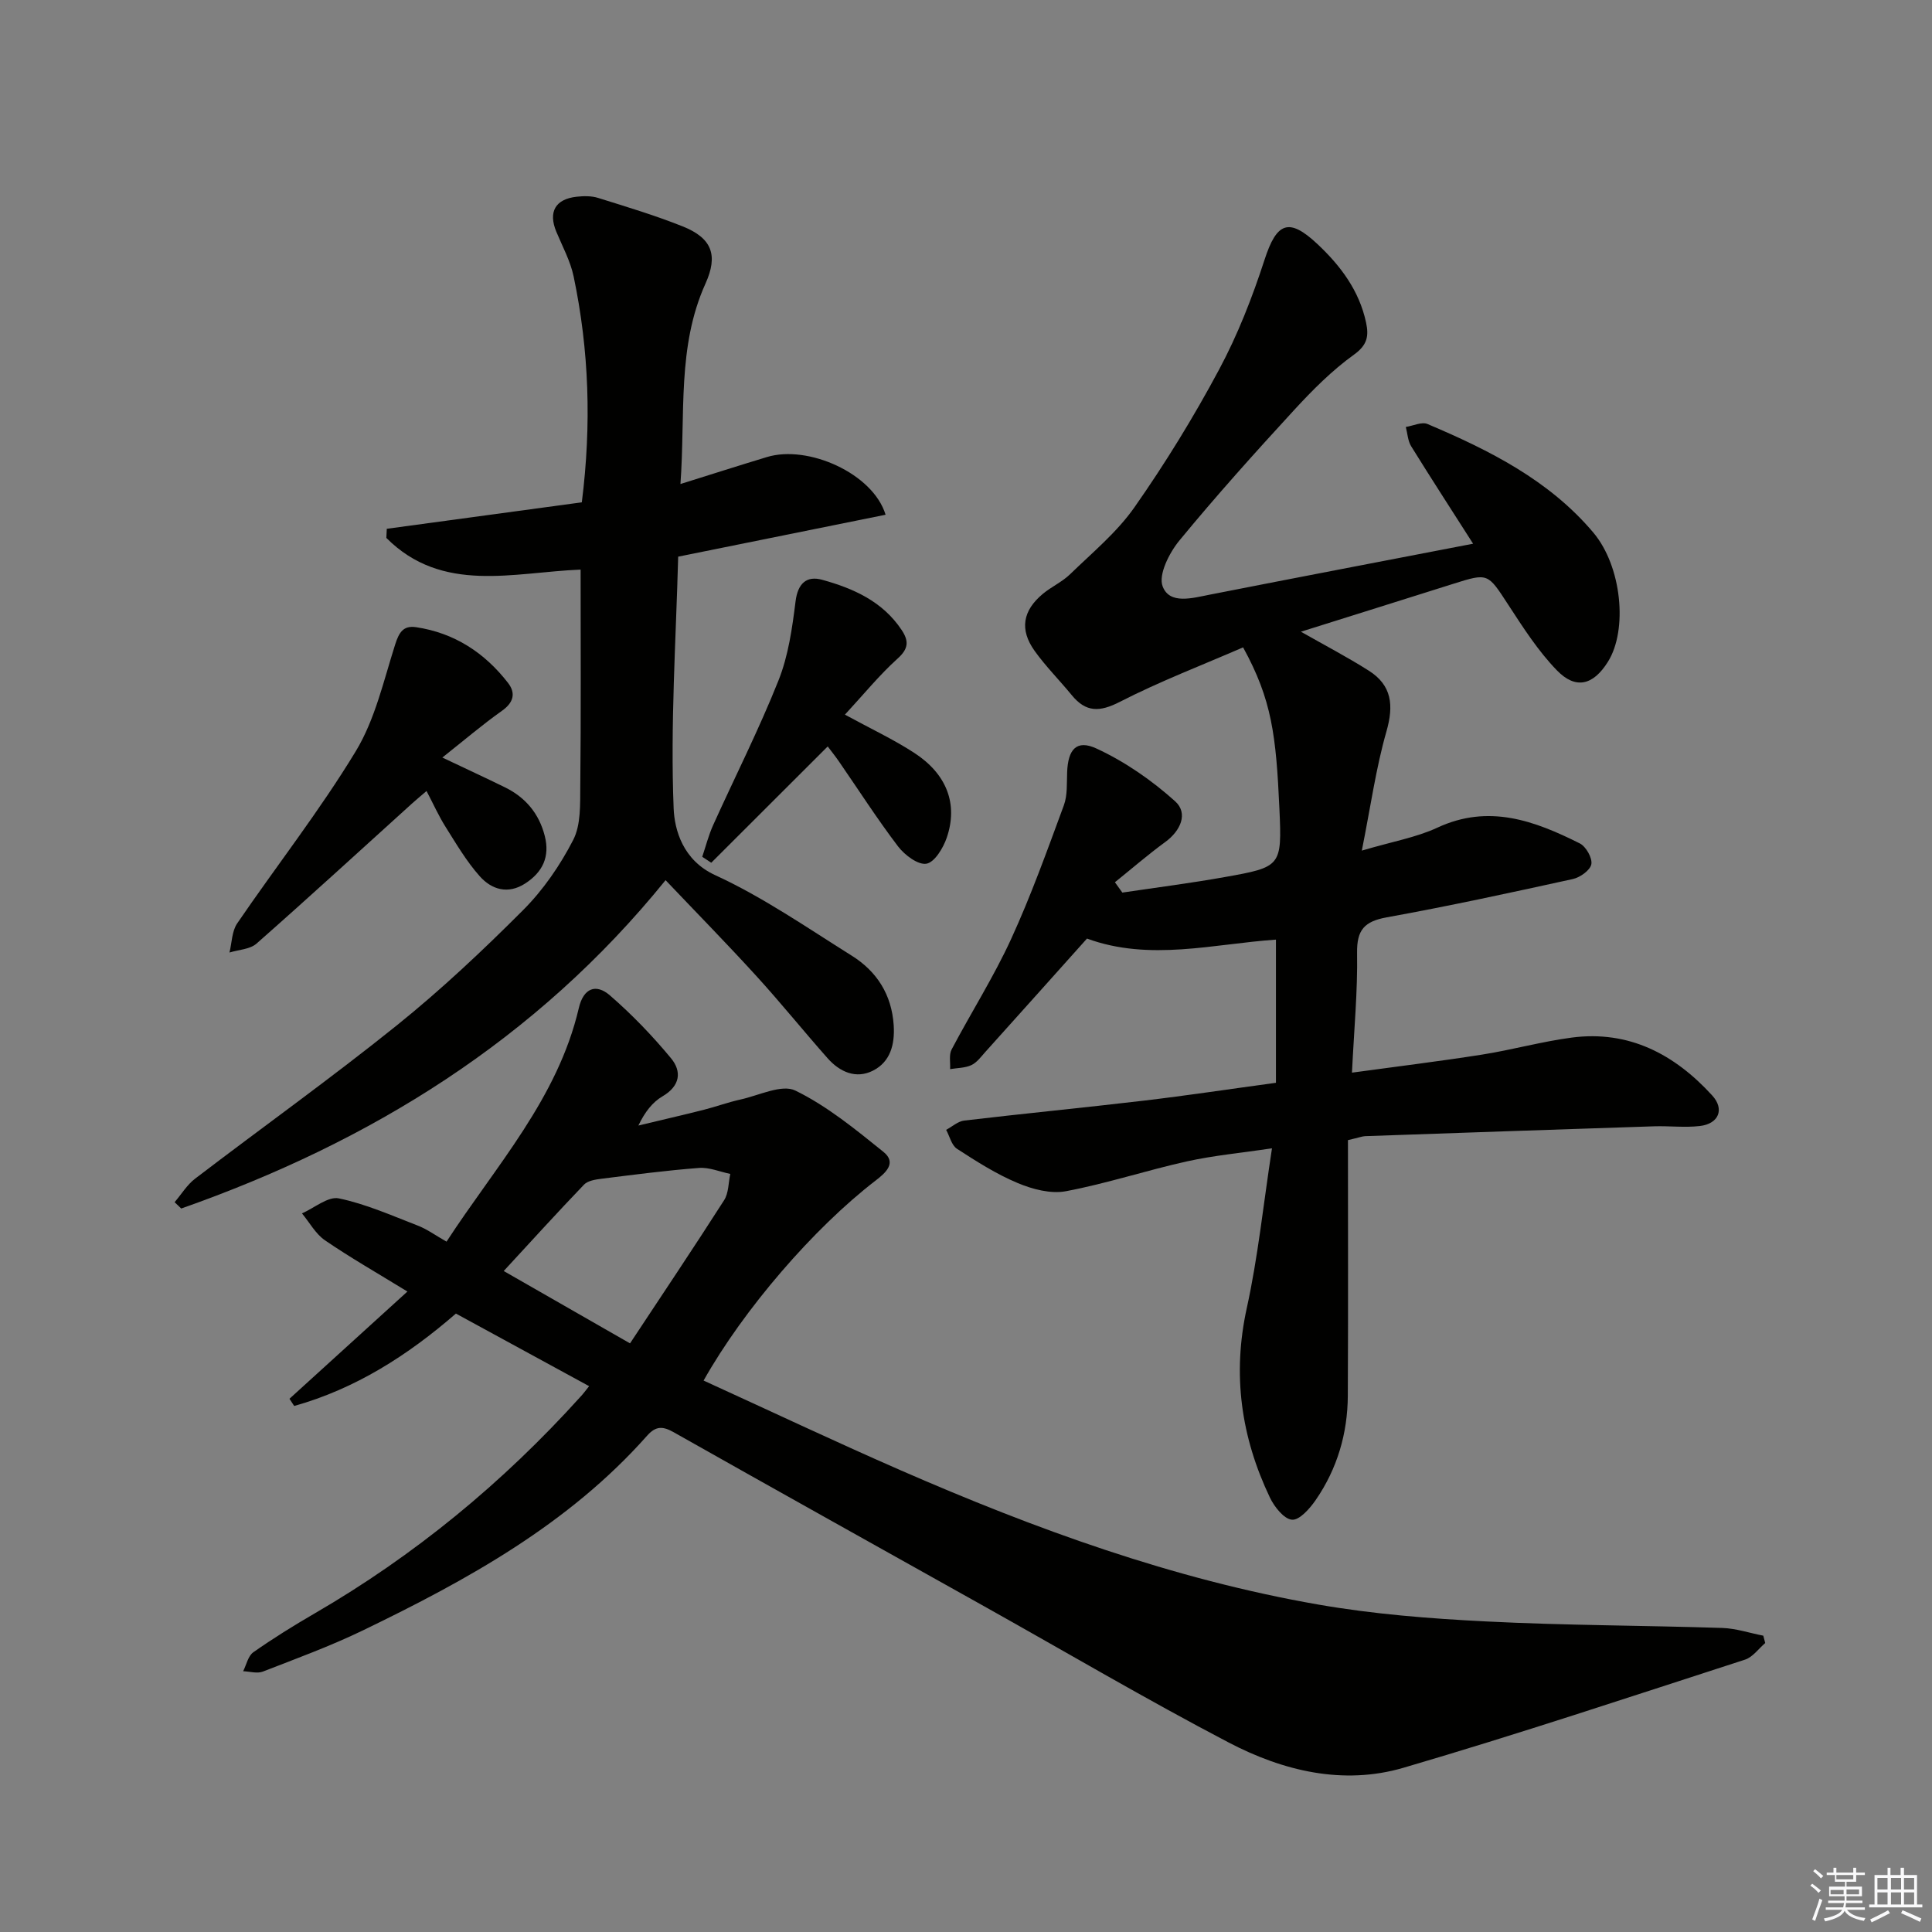
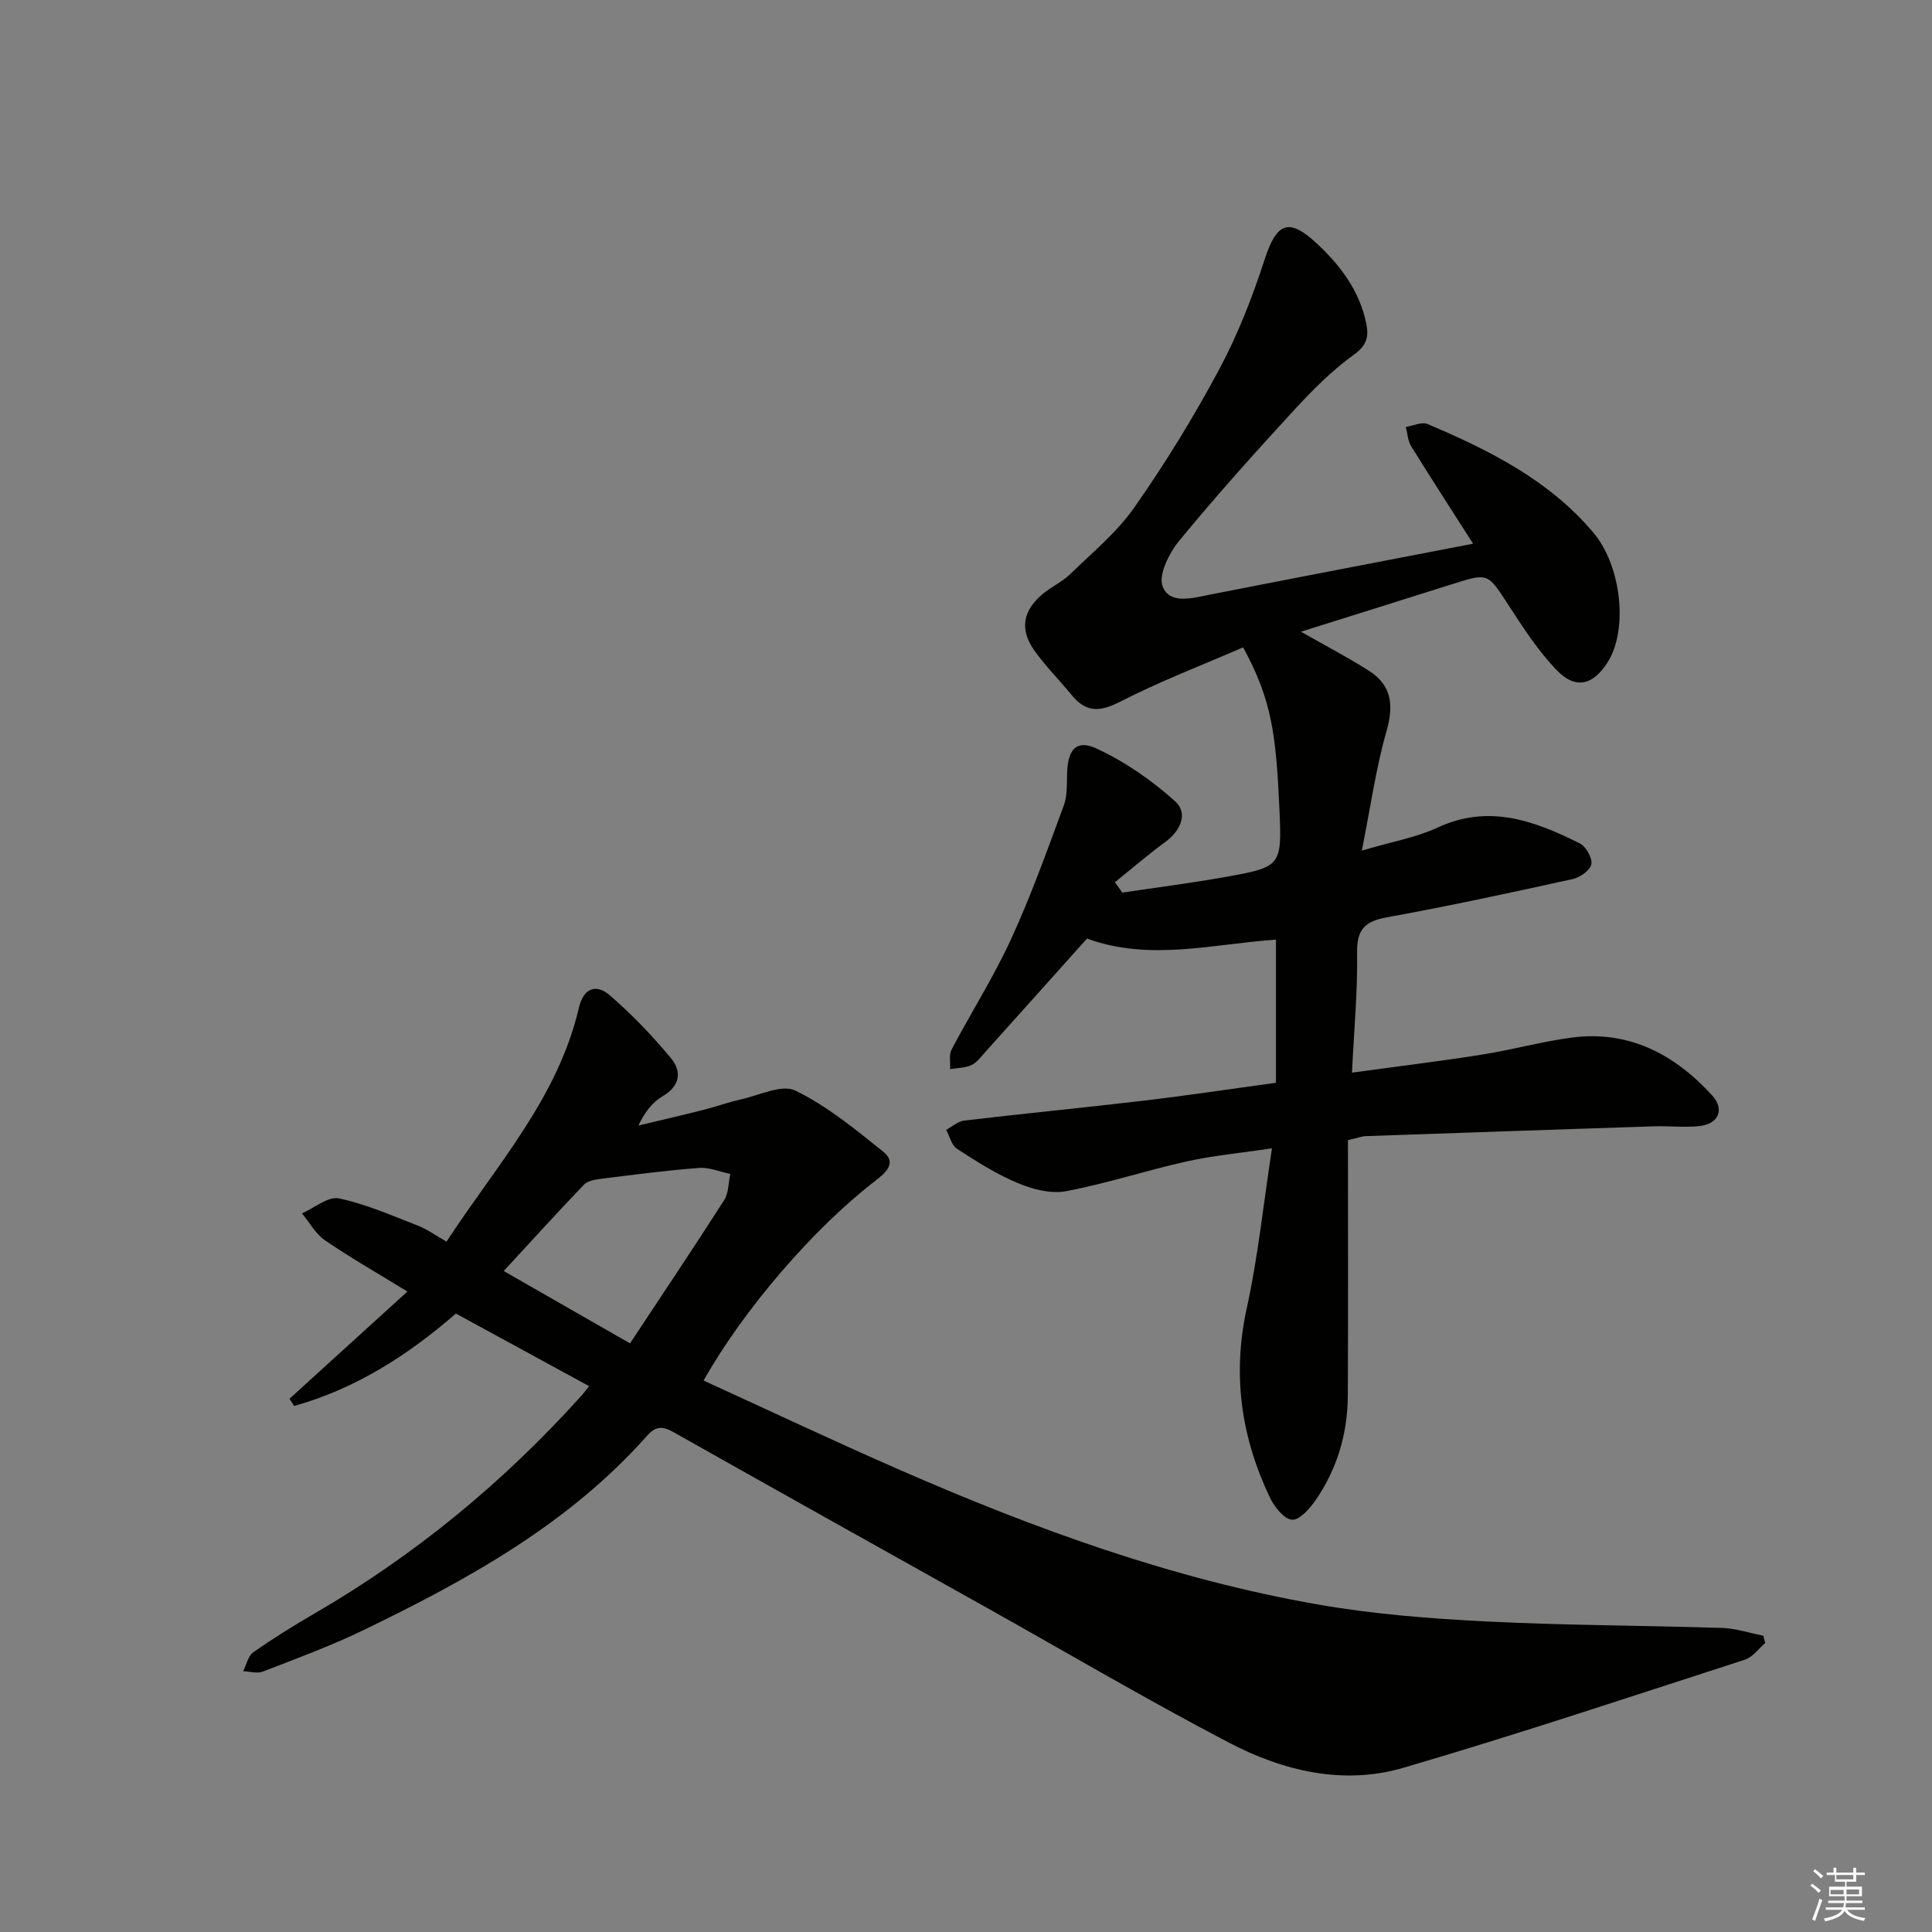
<svg xmlns="http://www.w3.org/2000/svg" enable-background="new 0 0 400 400" viewBox="0 0 400 400">
  <rect x="0" y="0" width="400" height="400" fill="#808080" stroke="none" />
  <g fill="#010100">
    <path d="m279.08 236.05c0 17.67.06 35.29-.03 52.91-.04 7.82-2.19 15.12-6.63 21.58-1.22 1.78-3.37 4.22-4.92 4.1-1.66-.13-3.66-2.66-4.58-4.59-5.97-12.51-7.82-25.46-4.78-39.26 2.31-10.5 3.4-21.27 5.21-33.04-6.34.95-12.05 1.47-17.6 2.7-8.4 1.86-16.62 4.59-25.07 6.18-3.14.59-6.93-.41-9.99-1.7-4.41-1.84-8.52-4.47-12.55-7.08-1.13-.73-1.52-2.59-2.25-3.93 1.25-.66 2.44-1.77 3.75-1.92 12.37-1.46 24.77-2.66 37.14-4.12 8.89-1.05 17.74-2.39 27.39-3.7 0-9.85 0-19.73 0-29.64-12.86.87-26.14 4.55-39.12-.22-7.09 7.92-14.06 15.71-21.05 23.48-.89.99-1.75 2.19-2.89 2.72-1.31.61-2.92.58-4.4.83.08-1.37-.27-2.96.31-4.06 4.03-7.65 8.7-14.99 12.3-22.83 4.14-9.01 7.49-18.39 10.93-27.7.78-2.1.6-4.58.69-6.89.18-4.71 1.93-6.82 6.09-4.89 5.88 2.72 11.45 6.58 16.28 10.93 2.72 2.46 1.16 6.08-2.07 8.43-3.59 2.62-6.95 5.54-10.41 8.32.51.71 1.03 1.42 1.54 2.14 7.05-1.05 14.12-1.95 21.13-3.2 11.74-2.09 11.93-2.2 11.39-14.11-.69-15.28-1.56-22.61-7.52-33.46-8.44 3.67-17.21 7.02-25.52 11.28-4.18 2.14-7.01 2.2-9.95-1.38-2.53-3.09-5.38-5.94-7.7-9.18-3.14-4.4-2.47-8.32 1.71-11.8 1.78-1.48 4.01-2.47 5.66-4.08 4.6-4.47 9.69-8.67 13.32-13.86 6.38-9.11 12.24-18.65 17.49-28.46 3.88-7.23 6.91-15.01 9.45-22.83 2.49-7.65 4.99-8.76 10.9-3.22 4.8 4.5 8.68 9.64 10.1 16.28.59 2.77.29 4.64-2.51 6.65-4.54 3.26-8.59 7.34-12.4 11.48-8.11 8.82-16.13 17.75-23.74 27-2.1 2.55-4.4 7.09-3.46 9.51 1.46 3.79 6.15 2.4 9.79 1.69 18.01-3.54 36.03-6.98 54.48-10.54-4.5-7.05-8.73-13.57-12.82-20.17-.7-1.13-.76-2.66-1.11-4 1.51-.24 3.3-1.12 4.49-.61 12.78 5.41 25.16 11.61 34.32 22.46 5.92 7.01 7.17 20.18 3.03 26.77-3.02 4.83-6.64 5.81-10.56 1.77-3.88-4-6.98-8.84-10.05-13.55-4.29-6.58-4.14-6.66-11.46-4.35-10.41 3.29-20.83 6.55-31.49 9.9 4.94 2.81 9.62 5.25 14.06 8.07 4.78 3.03 5.19 7.19 3.65 12.57-2.17 7.56-3.25 15.43-5.1 24.68 6.33-1.88 11.27-2.72 15.66-4.76 10.63-4.94 20.11-1.42 29.47 3.27 1.28.64 2.63 3.03 2.39 4.31-.24 1.25-2.33 2.74-3.85 3.07-12.79 2.81-25.6 5.59-38.49 7.92-4.63.84-6.24 2.58-6.16 7.39.13 7.93-.63 15.87-1.06 24.77 9.41-1.29 18.21-2.36 26.96-3.74 6.21-.98 12.32-2.7 18.55-3.52 11.87-1.55 21.31 3.48 29.07 11.98 2.62 2.86 1.34 5.88-2.56 6.33-3.12.36-6.31-.04-9.47.06-19.95.65-39.89 1.34-59.84 2.04-.59.03-1.22.28-3.54.82z" />
    <path d="m121.97 286.99c-9.3-5.07-18.3-9.97-27.58-15.03-9.96 8.66-20.84 15.59-33.48 19.13-.33-.5-.65-.99-.98-1.49 7.9-7.18 15.79-14.36 24.42-22.2-6.24-3.83-11.79-7-17.06-10.6-1.95-1.34-3.2-3.69-4.77-5.58 2.56-1.12 5.4-3.57 7.63-3.11 5.59 1.16 10.95 3.55 16.33 5.63 1.97.76 3.74 2.07 5.97 3.33 10.2-15.69 23.01-29.61 27.39-48.37.96-4.12 3.54-5.12 6.43-2.62 4.56 3.95 8.8 8.36 12.65 13.01 2.27 2.74 1.92 5.74-1.75 7.89-2.07 1.21-3.66 3.25-5 6.05 4.49-1.08 8.99-2.11 13.47-3.24 2.58-.65 5.08-1.58 7.68-2.15 3.82-.84 8.54-3.22 11.35-1.85 6.58 3.21 12.46 8.04 18.23 12.69 2.85 2.29.43 4.37-1.65 5.97-12.74 9.8-27.27 26.61-35.58 41.38 13.61 6.21 27.1 12.59 40.76 18.56 27.9 12.18 56.44 22.58 86.53 27.82 11.43 1.99 23.1 2.91 34.7 3.49 16.28.83 32.6.82 48.9 1.35 2.85.09 5.68 1.05 8.51 1.6.13.51.27 1.01.4 1.52-1.38 1.18-2.58 2.92-4.18 3.44-23.53 7.61-47 15.44-70.73 22.39-12.49 3.66-24.93.65-36.17-5.23-17.07-8.93-33.69-18.73-50.51-28.14-21.47-12.02-42.97-24-64.4-36.1-2.24-1.27-3.69-1.33-5.5.71-16.25 18.33-37.22 29.86-58.85 40.32-6.71 3.24-13.74 5.82-20.7 8.52-1.18.46-2.72-.02-4.09-.07.68-1.34 1.02-3.16 2.11-3.93 4.08-2.86 8.32-5.5 12.63-8 20.76-12.04 39.04-27.1 55.1-44.9.53-.55.99-1.19 1.79-2.19zm8.47-8.86c6.8-10.29 13.25-19.9 19.48-29.64.95-1.48.88-3.61 1.28-5.44-2.16-.45-4.36-1.4-6.47-1.24-6.76.51-13.49 1.4-20.22 2.24-1.25.16-2.81.4-3.59 1.21-5.48 5.71-10.8 11.57-16.63 17.89 8.75 5.01 16.88 9.66 26.15 14.98z" />
-     <path d="m120.21 117.93c-13.9.55-28.63 5.07-40.22-6.56.03-.63.06-1.26.09-1.89 13.5-1.83 27-3.66 40.38-5.48 2.03-16.14 1.5-31.51-1.69-46.74-.67-3.2-2.31-6.21-3.59-9.28-1.7-4.09-.23-6.76 4.21-7.25 1.46-.16 3.07-.19 4.45.25 5.87 1.83 11.77 3.61 17.47 5.88 6.11 2.43 7.41 5.97 4.75 11.86-5.9 13.07-4.13 26.95-5.18 41.49 6.56-2.05 12.23-3.87 17.93-5.59 8.47-2.57 21.93 3.38 24.54 11.95-14.29 2.89-28.46 5.75-42.94 8.68-.47 17.53-1.63 34.85-.94 52.1.18 4.48 1.91 10.77 8.6 13.84 9.9 4.55 19.01 10.87 28.3 16.69 5.18 3.25 8.24 8.04 8.66 14.37.26 3.99-.69 7.59-4.28 9.41-3.51 1.79-6.89.28-9.4-2.56-4.97-5.61-9.67-11.45-14.71-16.98-6.03-6.62-12.31-13.02-18.84-19.89-26.8 33.1-61.11 54.2-100.28 67.98-.46-.44-.91-.87-1.37-1.31 1.4-1.63 2.56-3.58 4.23-4.86 13.89-10.61 28.13-20.78 41.74-31.72 9.19-7.39 17.83-15.53 26.17-23.88 4.17-4.17 7.68-9.28 10.38-14.53 1.62-3.14 1.43-7.38 1.47-11.13.16-14.78.07-29.57.07-44.85z" />
-     <path d="m91.58 156.84c4.96 2.36 9 4.22 12.99 6.18 4.25 2.09 7.04 5.43 8.22 10.06 1.09 4.28-.43 7.48-4.03 9.82-3.58 2.33-6.98 1.28-9.44-1.49-2.73-3.06-4.85-6.69-7.05-10.18-1.41-2.23-2.5-4.67-3.96-7.46-1.19 1.02-2.13 1.8-3.04 2.62-10.7 9.68-21.33 19.43-32.16 28.97-1.36 1.2-3.71 1.26-5.6 1.85.5-2.02.49-4.4 1.59-6.02 8.14-11.92 17.08-23.32 24.55-35.64 4.01-6.61 5.78-14.63 8.17-22.13.79-2.48 1.68-3.96 4.31-3.57 7.93 1.18 14.19 5.28 19.03 11.51 1.67 2.15 1.2 4.09-1.27 5.83-4.04 2.86-7.82 6.1-12.31 9.65z" />
-     <path d="m174.93 147.96c5.4 2.94 10.08 5.13 14.38 7.93 6.71 4.37 9.08 10.58 6.71 17.53-.73 2.14-2.51 5.1-4.21 5.4-1.73.3-4.51-1.79-5.87-3.57-4.32-5.68-8.18-11.71-12.24-17.59-.74-1.07-1.56-2.1-2.33-3.12-8.12 8.11-16.12 16.1-24.11 24.08-.62-.41-1.24-.82-1.87-1.23.74-2.19 1.31-4.45 2.25-6.54 4.51-9.99 9.48-19.78 13.53-29.95 2.05-5.13 2.85-10.85 3.54-16.38.47-3.79 2.33-5.36 5.52-4.48 6.45 1.78 12.52 4.48 16.45 10.4 1.5 2.26 1.46 3.86-.85 5.92-3.77 3.4-7.02 7.41-10.9 11.6z" />
+     <path d="m120.21 117.93z" />
  </g>
  <path d="m374.8 390.4.4-.4c.7.5 1.3 1 1.8 1.4l-.5.5c-.5-.6-1.1-1.1-1.7-1.5zm1 7.3-.6-.3c.5-1.4 1.1-2.8 1.5-4.3.2.1.4.2.6.3-.5 1.3-1 2.8-1.5 4.3zm-.4-10.3.4-.4c.4.3 1 .8 1.7 1.4l-.5.5c-.4-.5-1-1-1.6-1.5zm2.5.3h1.7v-1h.6v1h3.5v-1h.6v1h1.8v.5h-1.8v1.4h-2v1h3.2v2h-3.2v.9h3.3v.5h-3.4c0 .3-.1.6-.1.9h4v.5h-3.7c.7.9 1.9 1.5 3.8 1.7-.1.2-.2.4-.3.6-2.1-.4-3.5-1.1-4-2.1-.4 1-1.8 1.7-4 2.2-.1-.2-.2-.4-.3-.6 2.1-.4 3.4-1 3.8-1.8h-3.4v-.5h3.6c.1-.3.1-.6.2-.9h-3.3v-.5h3.4c0-.3 0-.6 0-.9h-3.2v-2h3.3v-1h-2.1v-1.4h-1.7v-.5zm1.1 3.5v1h2.7c0-.3 0-.4 0-.4 0-.1 0-.2 0-.2 0-.1 0-.2 0-.3h-2.7zm1.2-3v.9h3.5v-.9zm4.7 3h-2.6v.6.4h2.6z" fill="#fafafb" />
-   <path d="m393.6 386.7h.6v1.5h2.7v6.1h1.1v.6h-11v-.6h1.1v-6.1h2.7v-1.5h.6v1.5h2.1v-1.5zm-2.7 8.8.4.6c-1.2.6-2.5 1.3-3.8 1.9-.1-.2-.2-.4-.3-.6 1.2-.6 2.5-1.2 3.7-1.9zm-2.2-6.7v2.4h2.1v-2.4zm0 3v2.5h2.1v-2.5zm2.8-3v2.4h2.1v-2.4zm0 3v2.5h2.1v-2.5zm6 6.1c-1.4-.7-2.7-1.3-3.9-1.8l.3-.6c1.5.6 2.7 1.2 3.9 1.7zm-1.2-9.1h-2.1v2.4h2.1zm-2.1 3v2.5h2.1v-2.5z" fill="#fafafb" />
</svg>